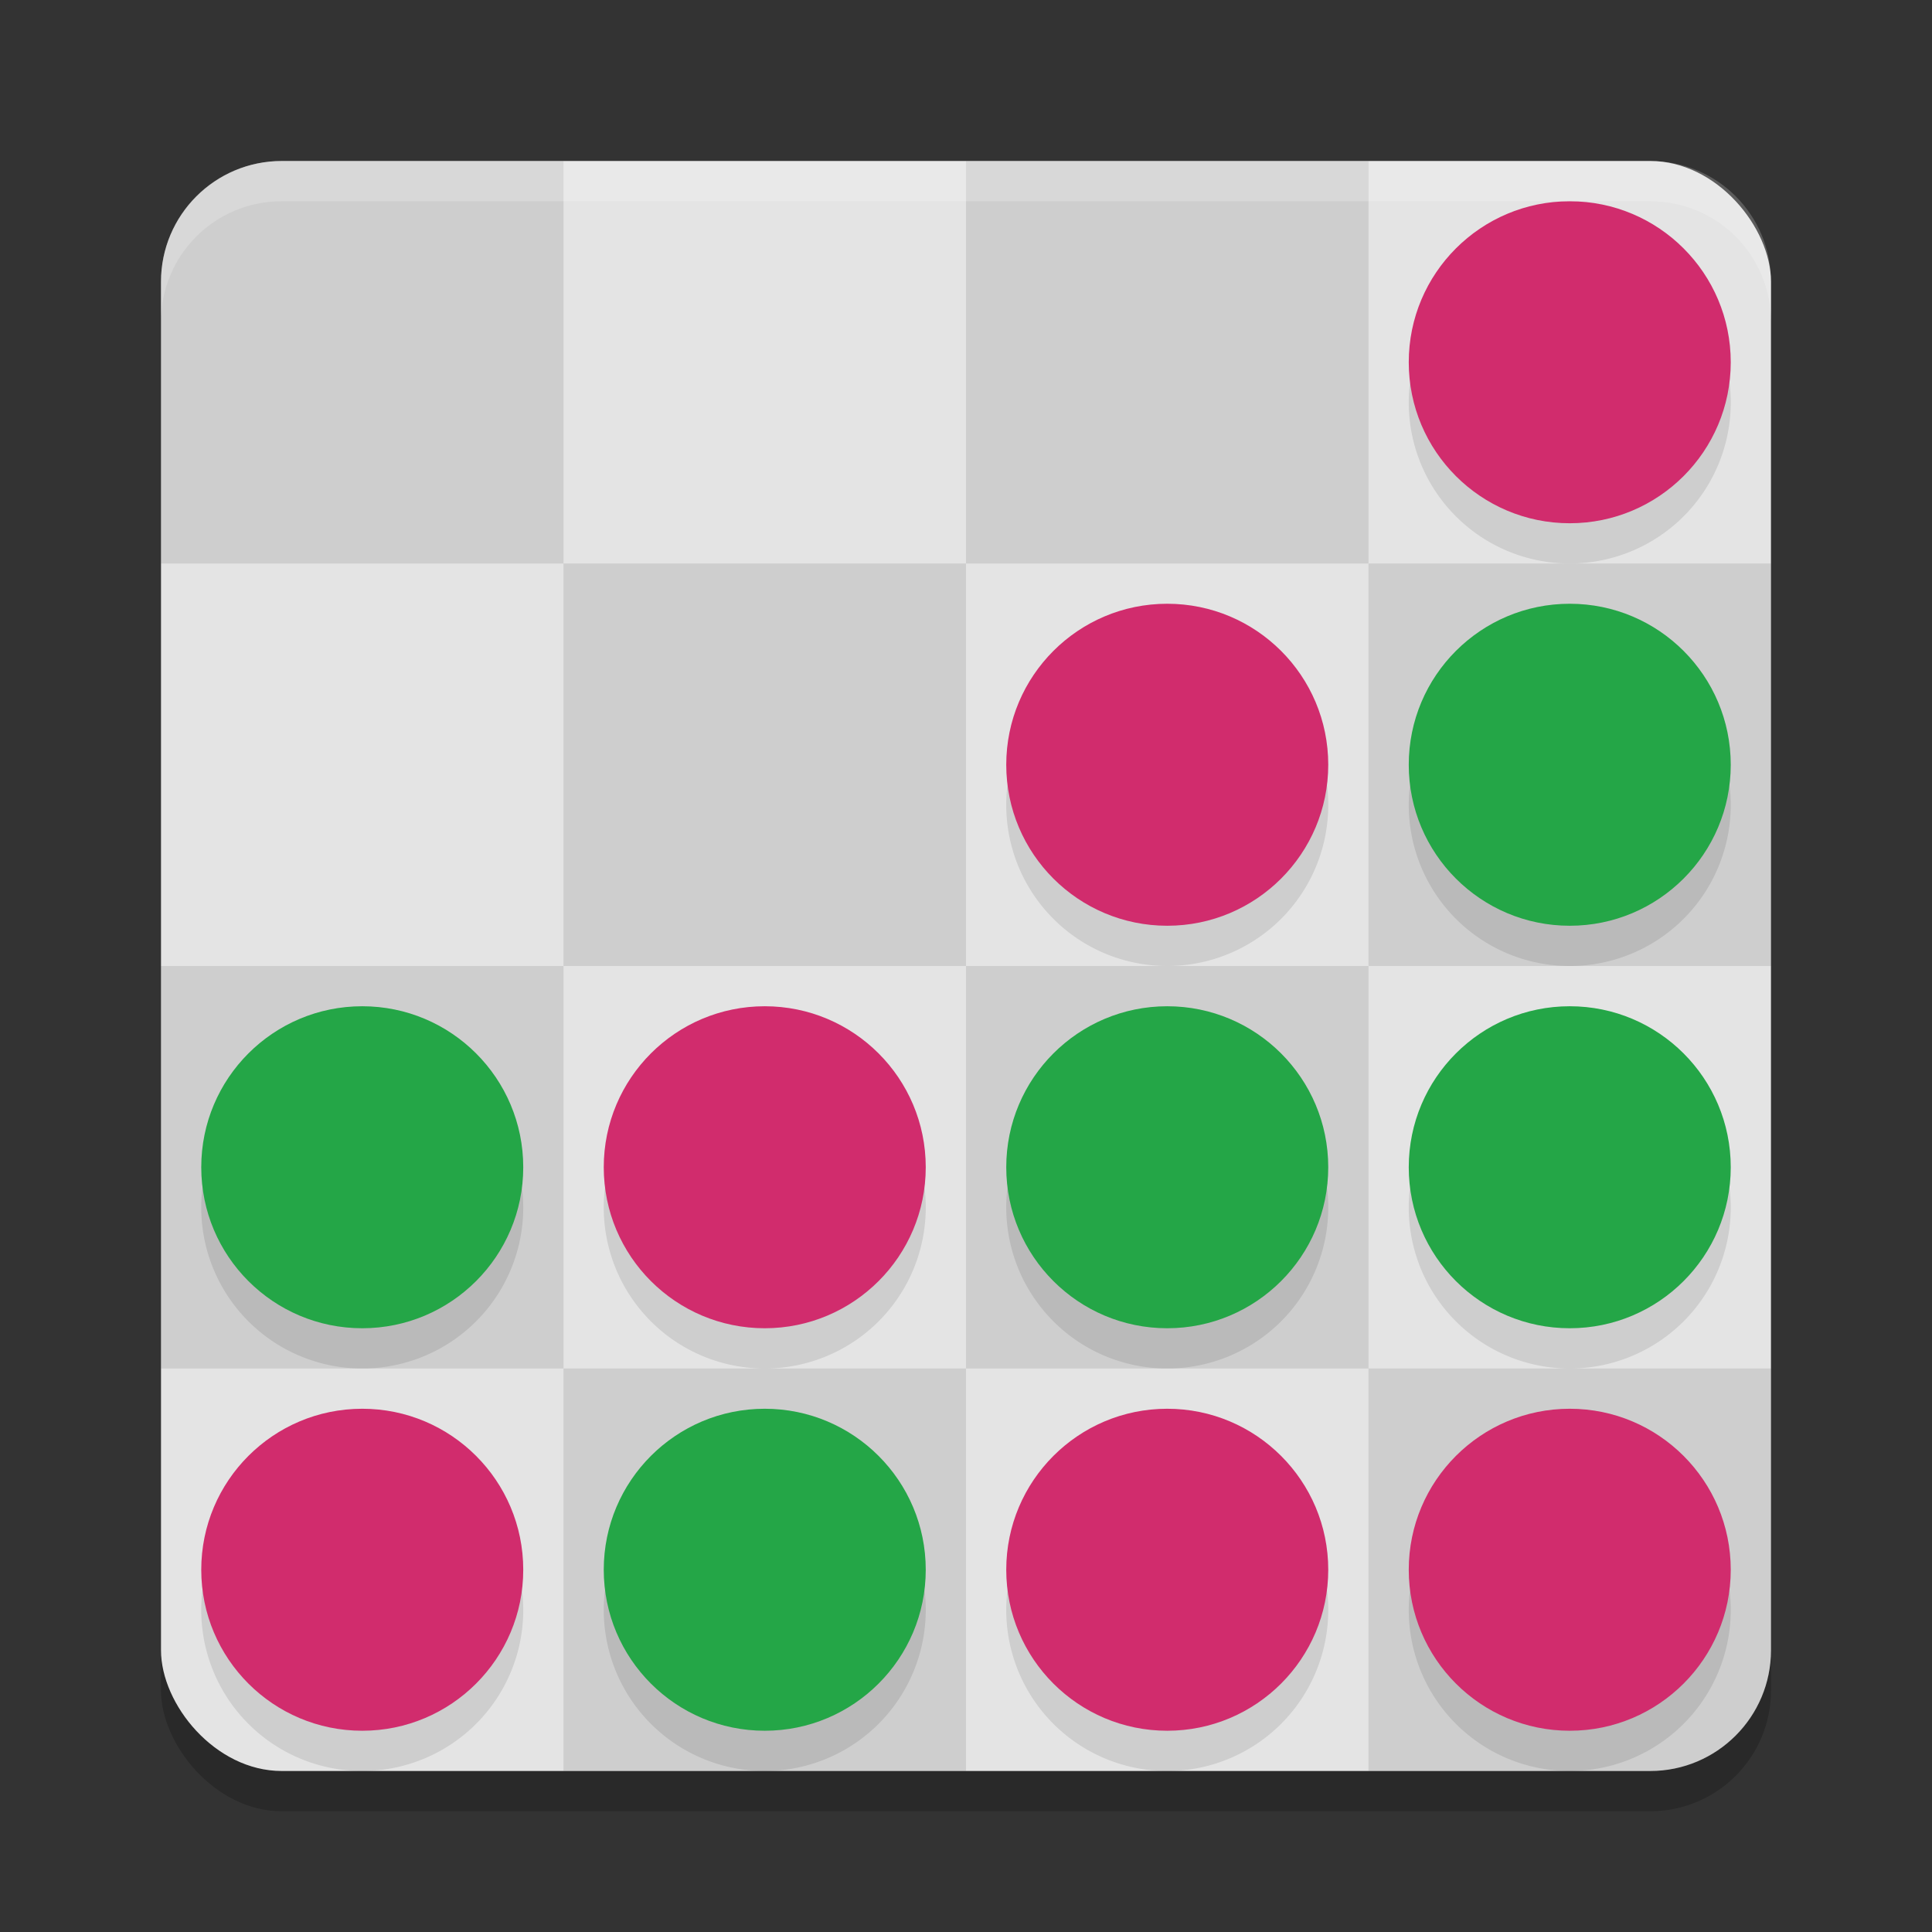
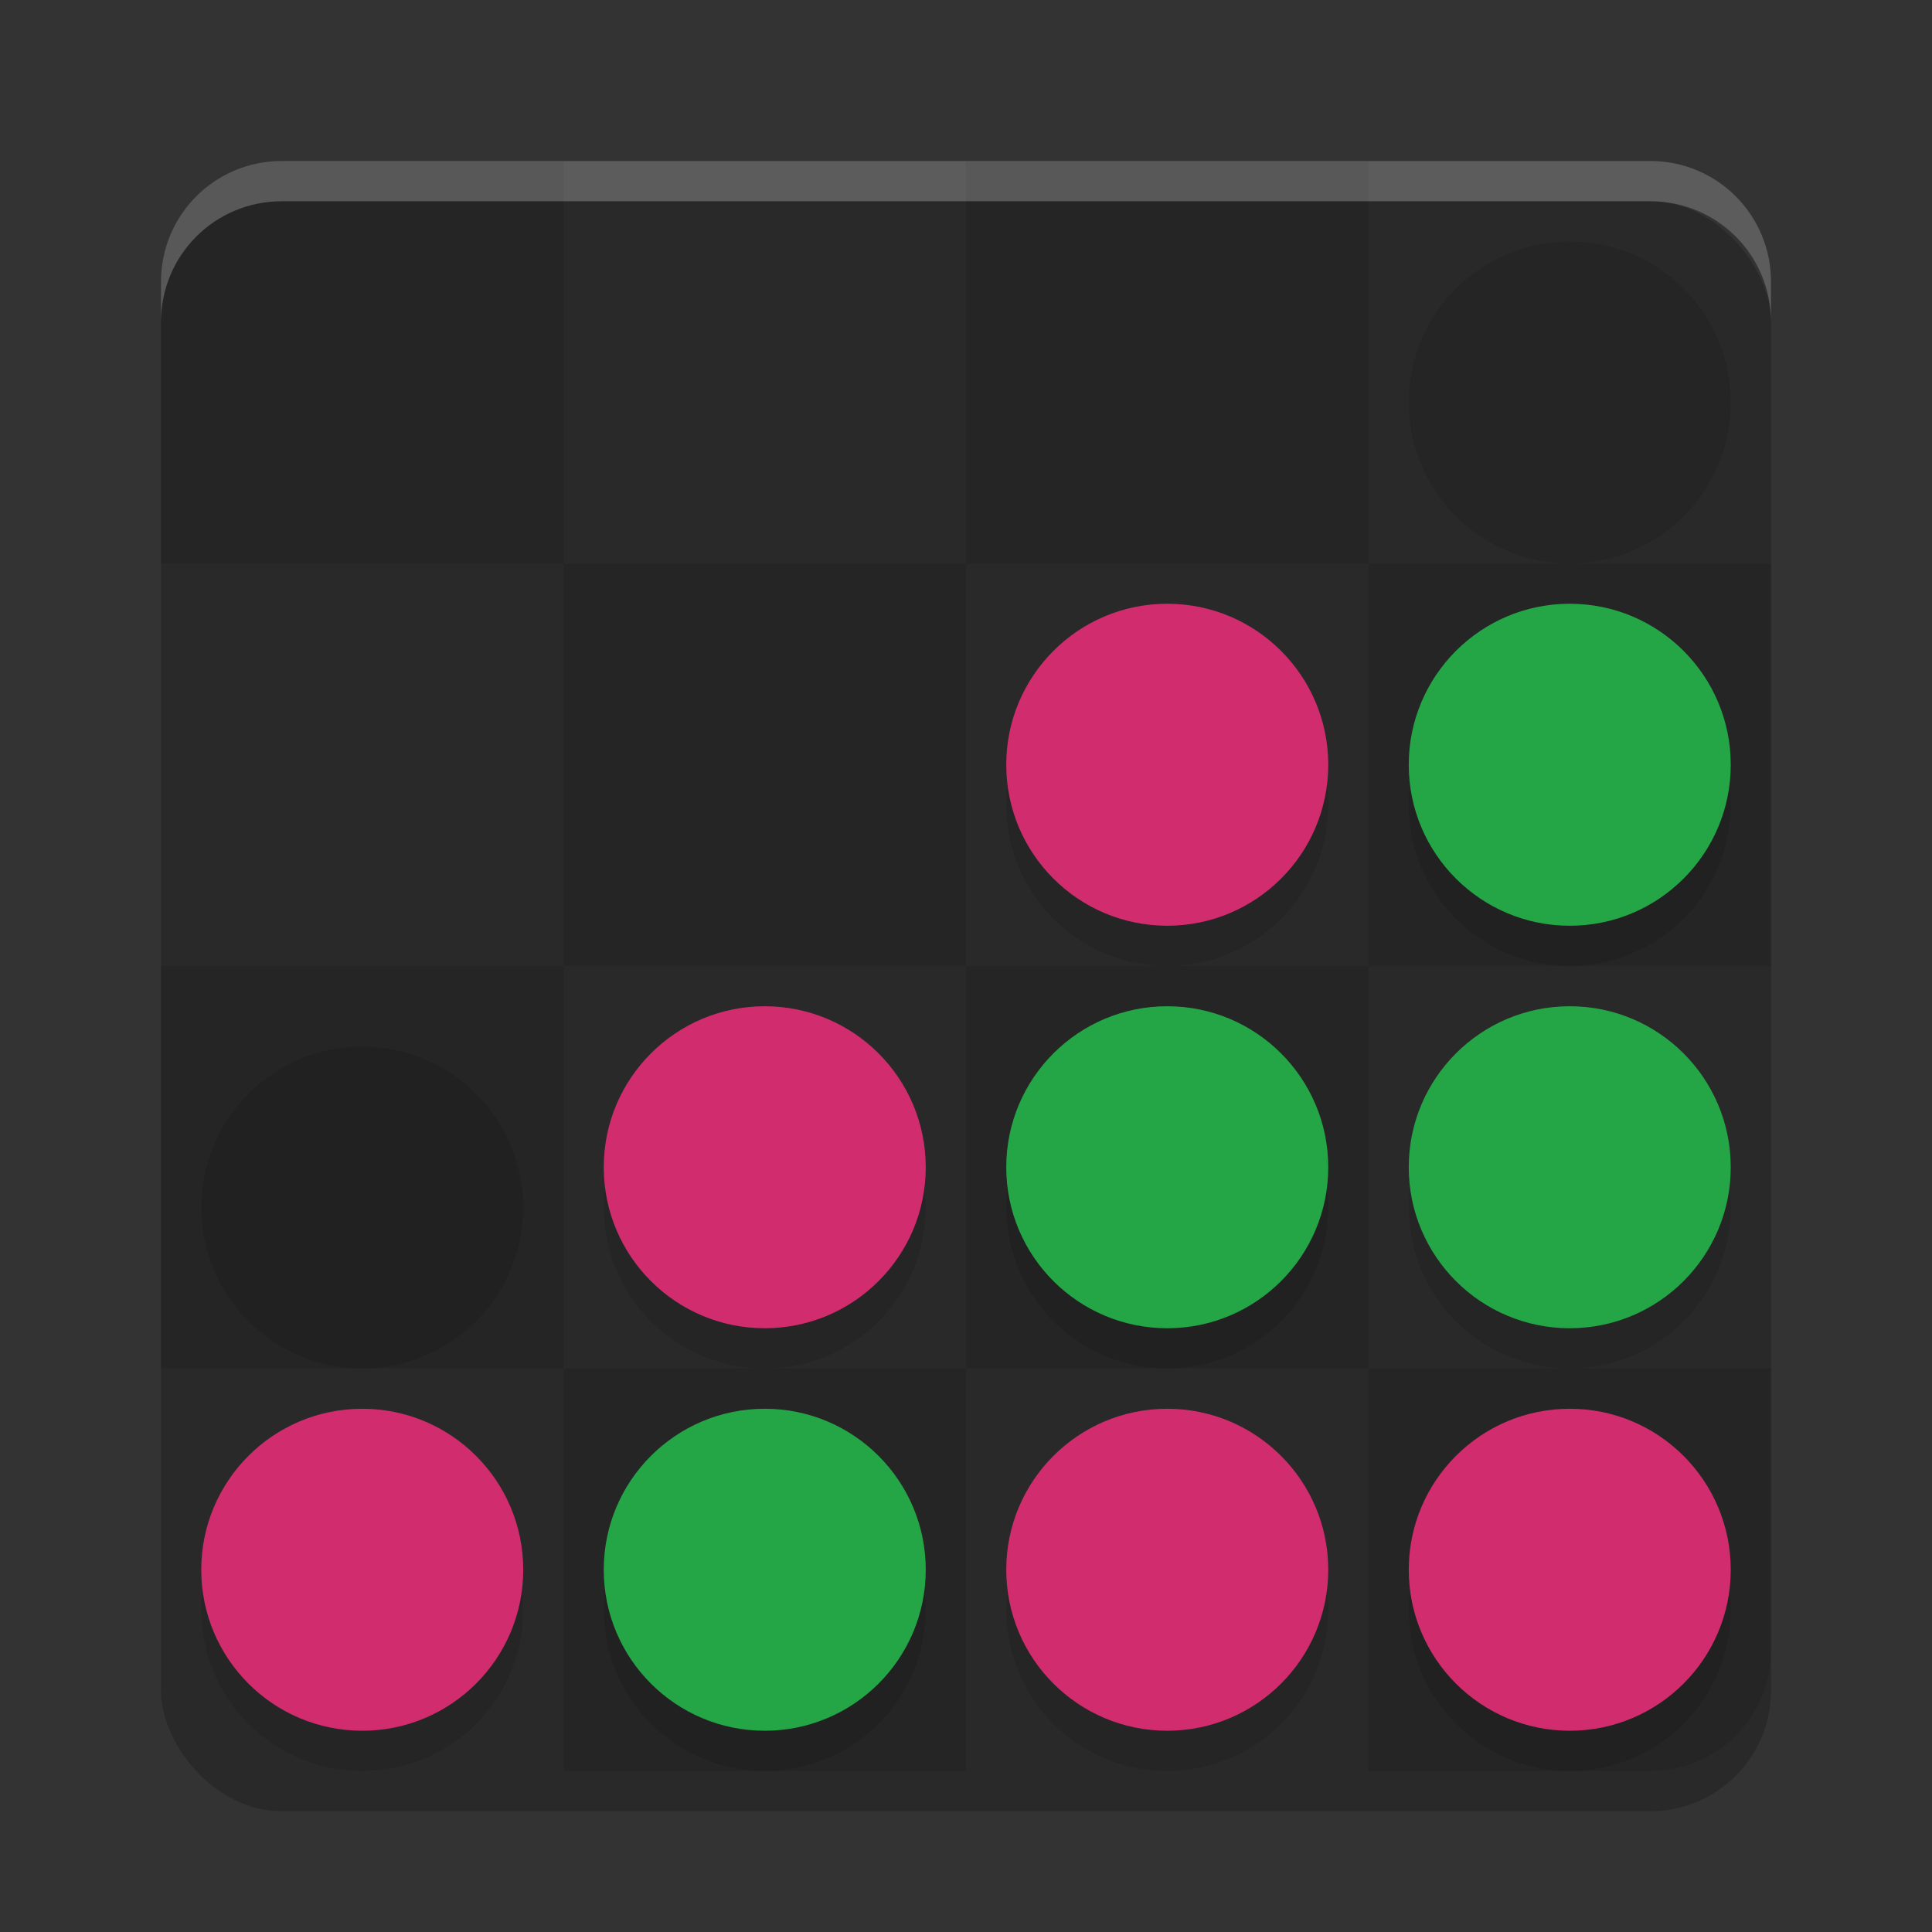
<svg xmlns="http://www.w3.org/2000/svg" width="48" height="48" version="1.1">
  <rect width="100%" height="100%" fill="#333333" stroke="none" />
  <rect style="opacity:0.2" width="40" height="40" x="4" y="5" rx="3" ry="3" />
-   <rect style="fill:#e4e4e4" width="40" height="40" x="4" y="4" rx="3" ry="3" />
  <rect style="opacity:0.1" width="10" height="10" x="14" y="14" />
  <rect style="opacity:0.1" width="10" height="10" x="34" y="14" />
  <path style="opacity:0.1" d="M 7 4 C 5.338 4 4 5.338 4 7 L 4 14 L 14 14 L 14 4 L 7 4 z" />
  <rect style="opacity:0.1" width="10" height="10" x="24" y="4" />
  <rect style="opacity:0.1" width="10" height="10" x="4" y="-34" transform="scale(1,-1)" />
  <rect style="opacity:0.1" width="10" height="10" x="24" y="-34" transform="scale(1,-1)" />
  <rect style="opacity:0.1" width="10" height="10" x="14" y="-44" transform="scale(1,-1)" />
  <path style="opacity:0.1" d="M 34,44 V 34 h 10 v 7 c 0,1.662 -1.338,3 -3,3 z" />
  <path style="opacity:0.1" d="m 39,6 a 4,4 0 0 0 -4,4 4,4 0 0 0 4,4 4,4 0 0 0 4,-4 4,4 0 0 0 -4,-4 z M 29,16 a 4,4 0 0 0 -4,4 4,4 0 0 0 4,4 4,4 0 0 0 4,-4 4,4 0 0 0 -4,-4 z m 10,0 a 4,4 0 0 0 -4,4 4,4 0 0 0 4,4 4,4 0 0 0 4,-4 4,4 0 0 0 -4,-4 z M 9,26 a 4,4 0 0 0 -4,4 4,4 0 0 0 4,4 4,4 0 0 0 4,-4 4,4 0 0 0 -4,-4 z m 10,0 a 4,4 0 0 0 -4,4 4,4 0 0 0 4,4 4,4 0 0 0 4,-4 4,4 0 0 0 -4,-4 z m 10,0 a 4,4 0 0 0 -4,4 4,4 0 0 0 4,4 4,4 0 0 0 4,-4 4,4 0 0 0 -4,-4 z m 10,0 a 4,4 0 0 0 -4,4 4,4 0 0 0 4,4 4,4 0 0 0 4,-4 4,4 0 0 0 -4,-4 z M 9,36 a 4,4 0 0 0 -4,4 4,4 0 0 0 4,4 4,4 0 0 0 4,-4 4,4 0 0 0 -4,-4 z m 10,0 a 4,4 0 0 0 -4,4 4,4 0 0 0 4,4 4,4 0 0 0 4,-4 4,4 0 0 0 -4,-4 z m 10,0 a 4,4 0 0 0 -4,4 4,4 0 0 0 4,4 4,4 0 0 0 4,-4 4,4 0 0 0 -4,-4 z m 10,0 a 4,4 0 0 0 -4,4 4,4 0 0 0 4,4 4,4 0 0 0 4,-4 4,4 0 0 0 -4,-4 z" />
-   <circle style="fill:#d12c6d" cx="39" cy="9" r="4" />
  <circle style="fill:#24a647" cx="39" cy="19" r="4" />
  <circle style="fill:#24a647" cx="39" cy="29" r="4" />
  <circle style="fill:#d12c6d" cx="39" cy="39" r="4" />
  <circle style="fill:#d12c6d" cx="29" cy="19" r="4" />
  <circle style="fill:#24a647" cx="29" cy="29" r="4" />
  <circle style="fill:#d12c6d" cx="29" cy="39" r="4" />
  <circle style="fill:#d12c6d" cx="19" cy="29" r="4" />
  <circle style="fill:#24a647" cx="19" cy="39" r="4" />
-   <circle style="fill:#24a647" cx="9" cy="29" r="4" />
  <circle style="fill:#d12c6d" cx="9" cy="39" r="4" />
  <path style="fill:#ffffff;opacity:0.2" d="M 7 4 C 5.338 4 4 5.338 4 7 L 4 8 C 4 6.338 5.338 5 7 5 L 41 5 C 42.662 5 44 6.338 44 8 L 44 7 C 44 5.338 42.662 4 41 4 L 7 4 z" />
</svg>